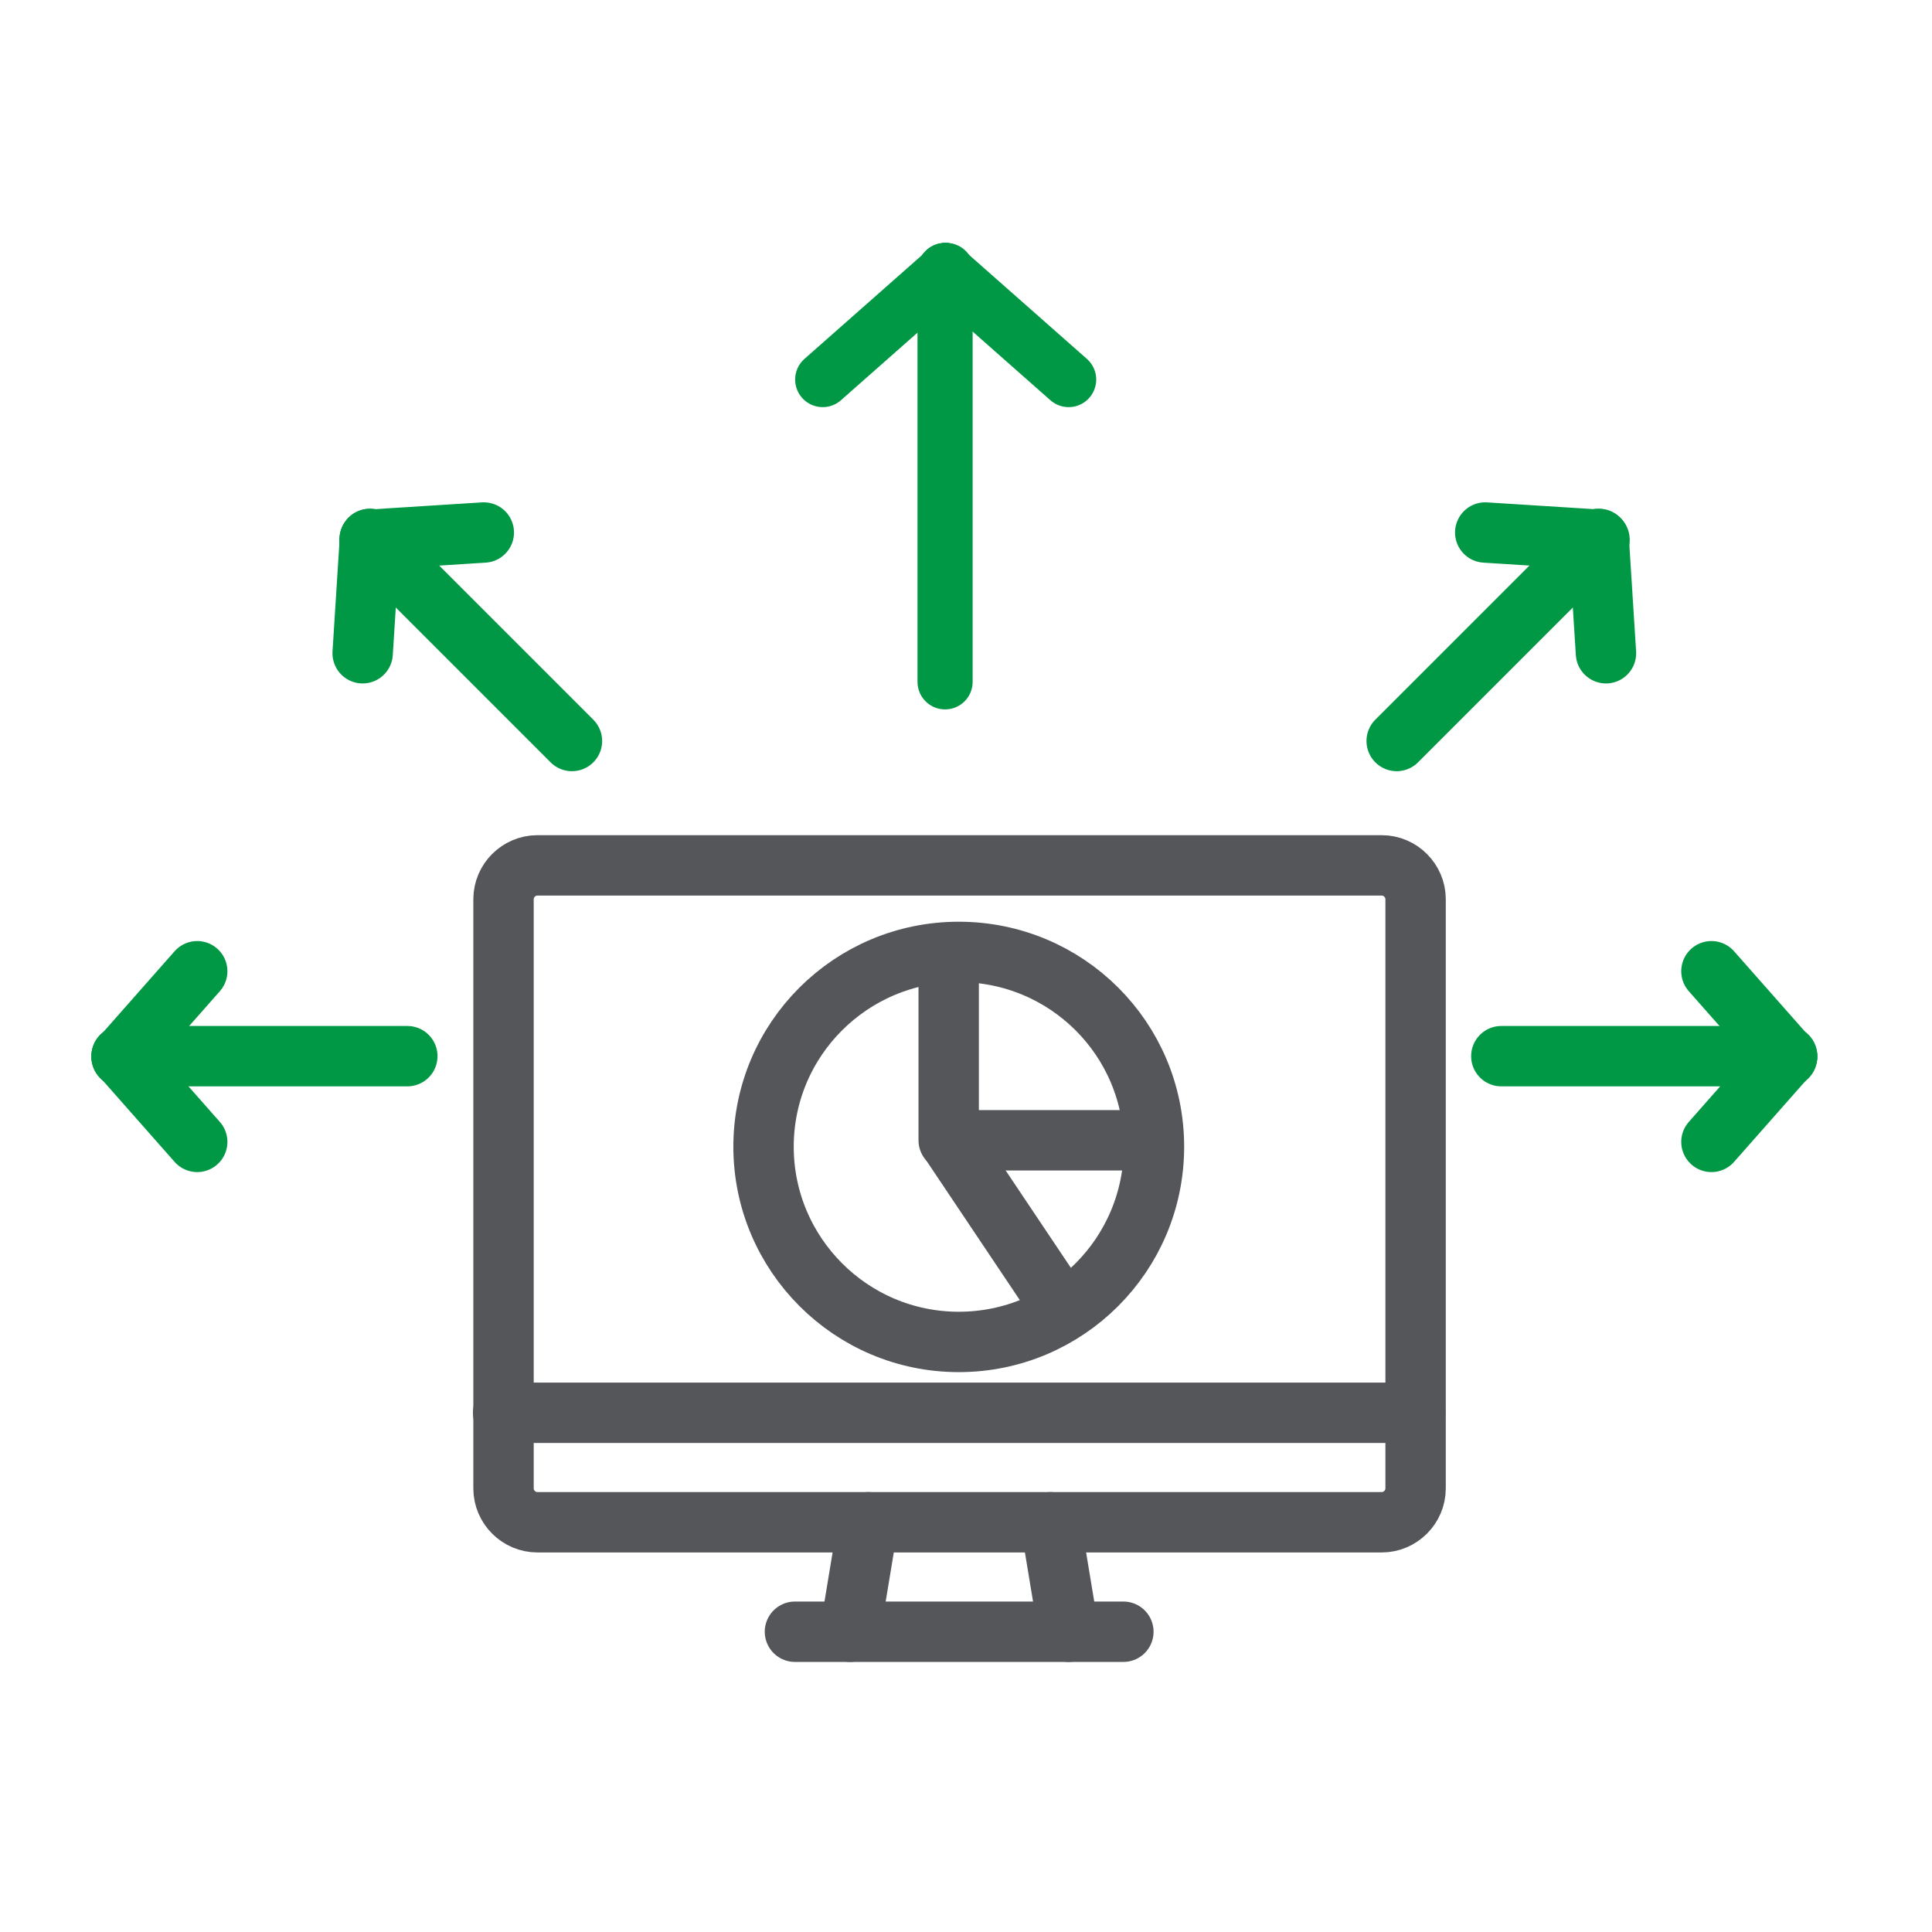
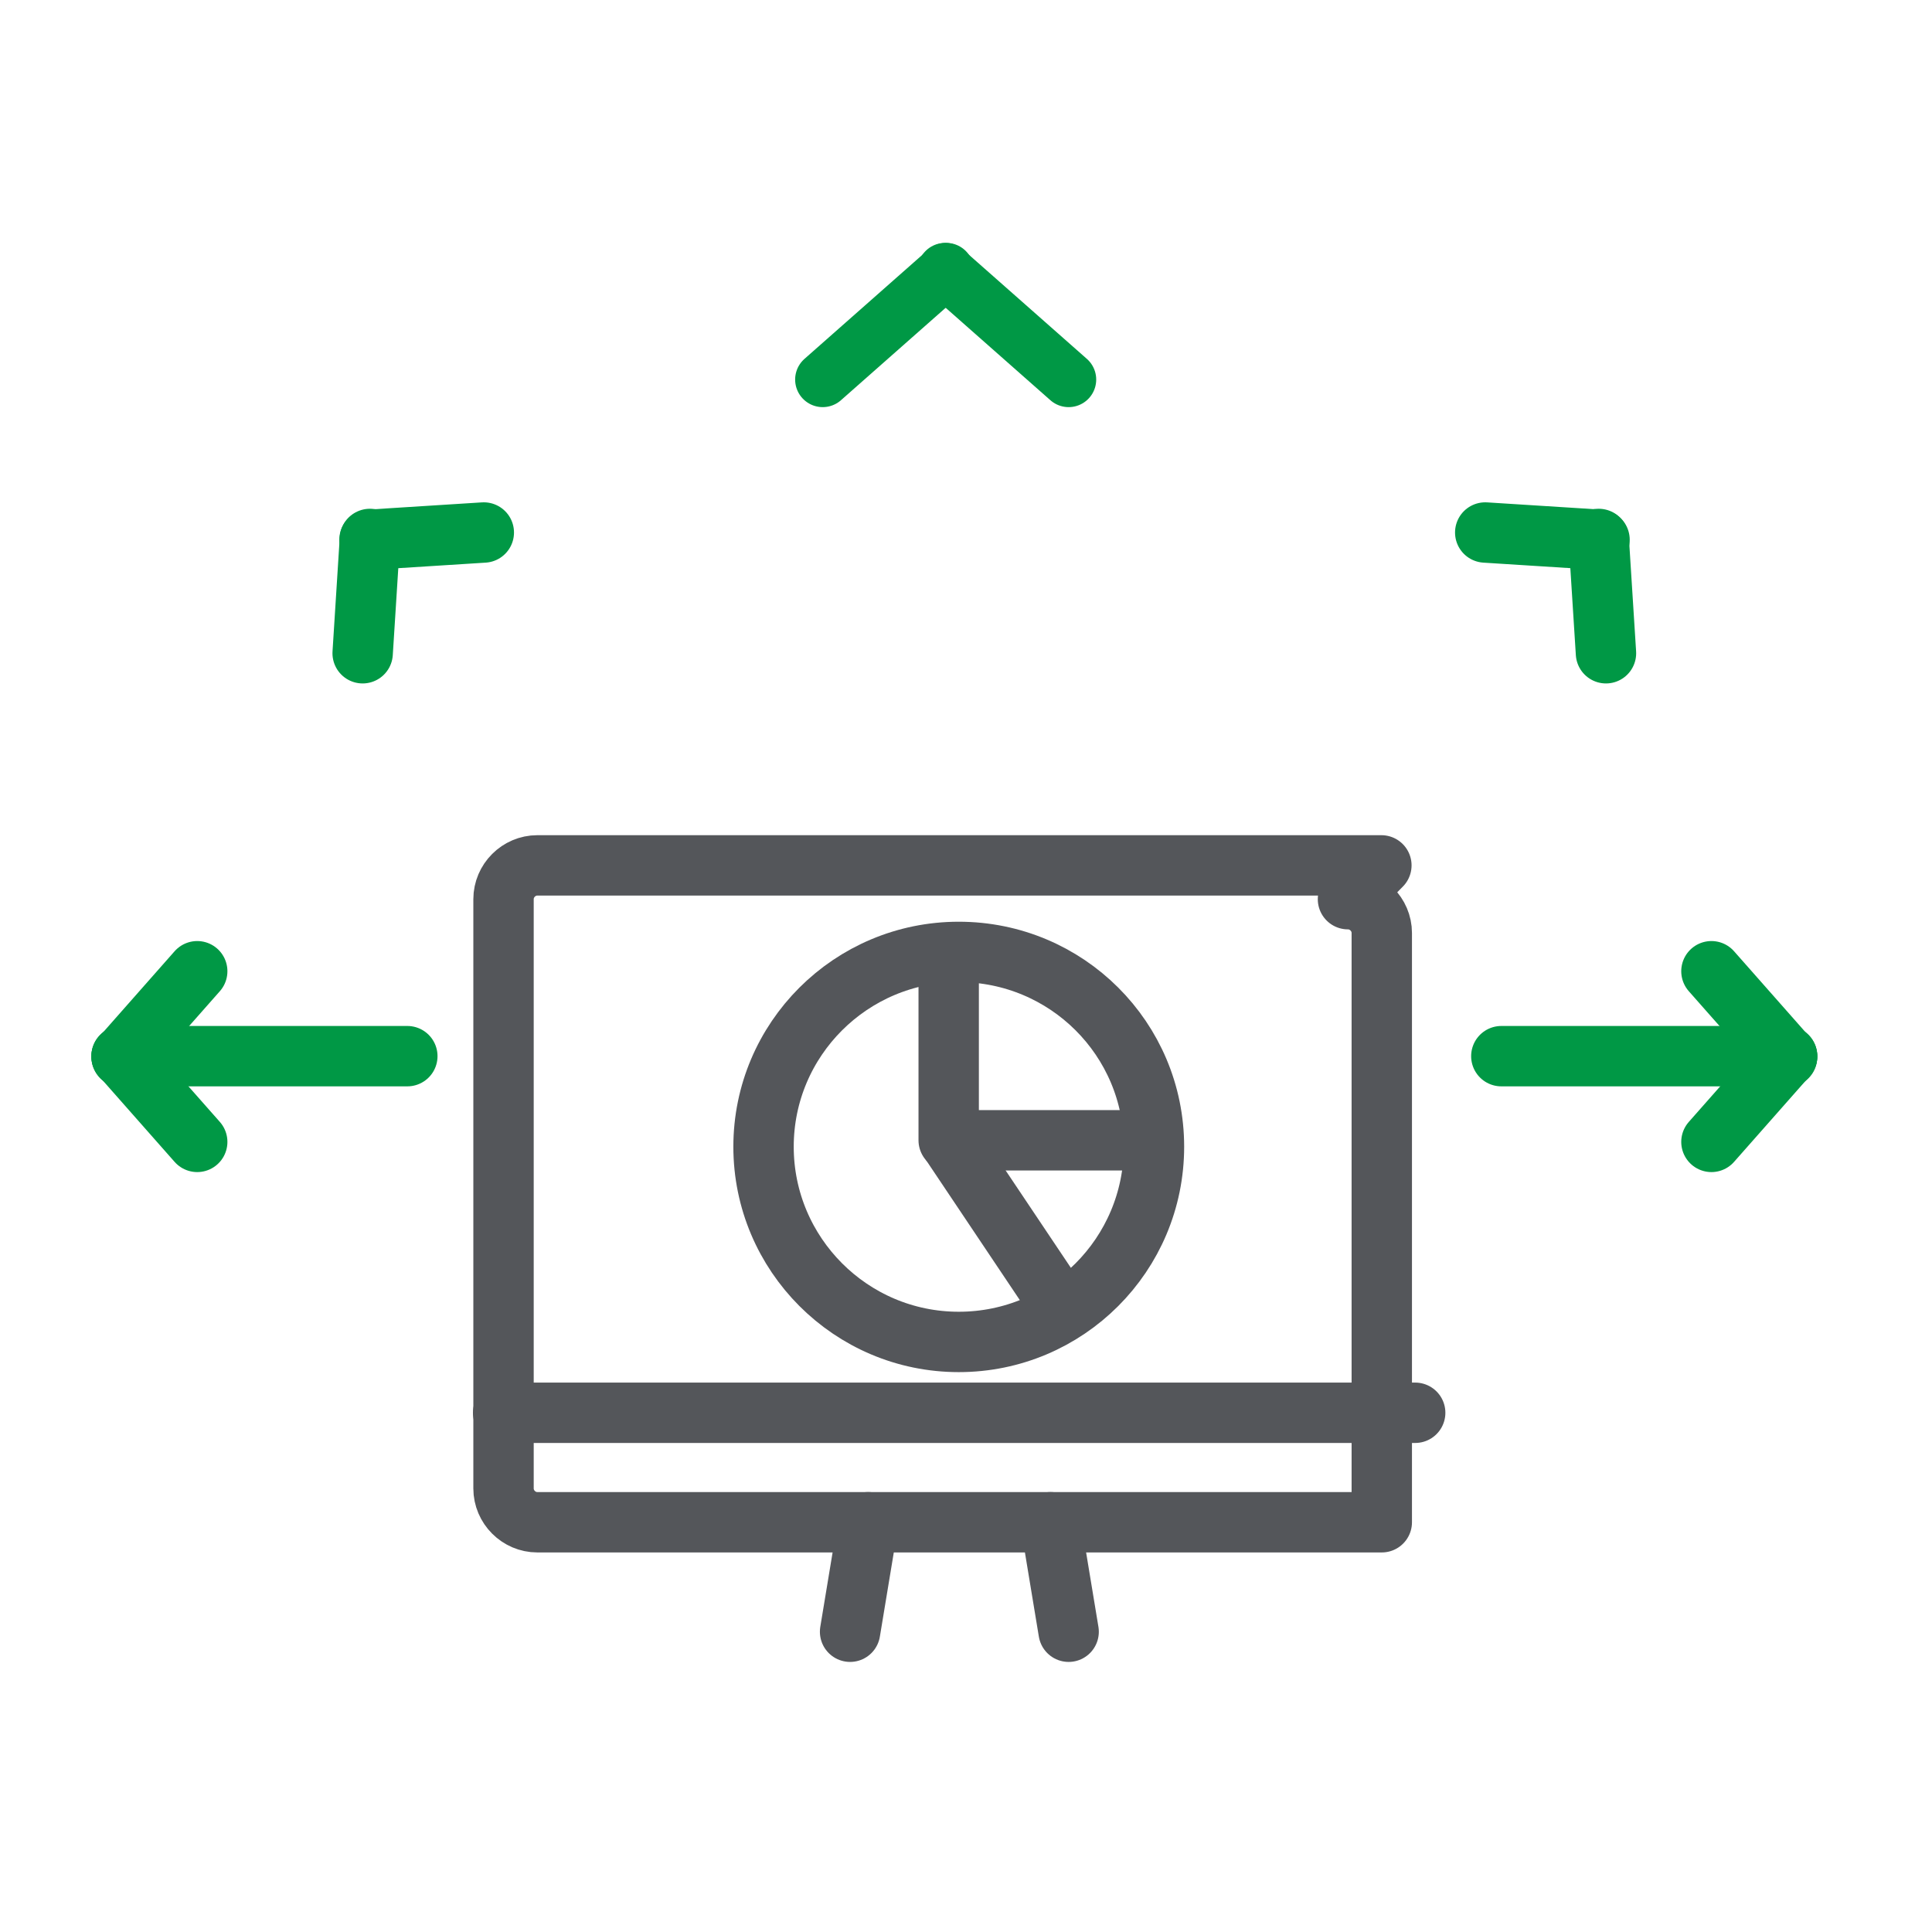
<svg xmlns="http://www.w3.org/2000/svg" id="Layer_1" data-name="Layer 1" viewBox="0 0 48 48">
  <defs>
    <style>
      .cls-1 {
        stroke: #54565a;
      }

      .cls-1, .cls-2, .cls-3 {
        fill: none;
        stroke-linecap: round;
        stroke-linejoin: round;
      }

      .cls-1, .cls-3 {
        stroke-width: 1.5px;
      }

      .cls-2 {
        stroke-width: 1.37px;
      }

      .cls-2, .cls-3 {
        stroke: #009845;
      }
    </style>
  </defs>
  <path class="cls-1" d="M21.12,40.54l.45-2.72" />
-   <path class="cls-1" d="M27.91,40.54h-8.16" />
  <path class="cls-1" d="M26.1,37.82l.45,2.72" />
  <path class="cls-1" d="M12.5,35.1h22.66" />
-   <path class="cls-1" d="M34.32,21.5H13.35c-.46,0-.84.38-.84.84v14.64c0,.46.38.84.84.84h20.98c.46,0,.84-.38.84-.84v-14.64c0-.46-.38-.84-.84-.84Z" />
+   <path class="cls-1" d="M34.32,21.5H13.35c-.46,0-.84.38-.84.84v14.64c0,.46.38.84.84.84h20.98v-14.64c0-.46-.38-.84-.84-.84Z" />
  <path class="cls-1" d="M23.82,33.34c2.68,0,4.85-2.17,4.85-4.85s-2.17-4.84-4.85-4.84-4.85,2.17-4.85,4.84,2.17,4.85,4.85,4.85Z" />
  <path class="cls-1" d="M28.54,28.33h-4.97v-4.43" />
  <path class="cls-1" d="M26.34,32.45l-2.7-4.03" />
  <g>
-     <line class="cls-2" x1="23.48" y1="16.94" x2="23.48" y2="6.72" />
    <line class="cls-2" x1="26.55" y1="9.43" x2="23.48" y2="6.72" />
    <line class="cls-2" x1="23.51" y1="6.72" x2="20.44" y2="9.43" />
  </g>
  <g>
-     <line class="cls-3" x1="34.7" y1="18.41" x2="39.72" y2="13.39" />
    <line class="cls-3" x1="39.9" y1="16.23" x2="39.72" y2="13.39" />
    <line class="cls-3" x1="39.74" y1="13.41" x2="36.9" y2="13.23" />
  </g>
  <g>
    <line class="cls-3" x1="37.3" y1="26.24" x2="44.4" y2="26.24" />
    <line class="cls-3" x1="42.52" y1="28.37" x2="44.4" y2="26.24" />
    <line class="cls-3" x1="44.4" y1="26.26" x2="42.52" y2="24.13" />
  </g>
  <g>
-     <line class="cls-3" x1="14.21" y1="18.41" x2="9.19" y2="13.39" />
    <line class="cls-3" x1="9.01" y1="16.23" x2="9.19" y2="13.39" />
    <line class="cls-3" x1="9.18" y1="13.41" x2="12.02" y2="13.23" />
  </g>
  <g>
    <line class="cls-3" x1="10.12" y1="26.24" x2="3.02" y2="26.24" />
    <line class="cls-3" x1="4.9" y1="28.37" x2="3.02" y2="26.24" />
    <line class="cls-3" x1="3.02" y1="26.26" x2="4.9" y2="24.13" />
  </g>
</svg>